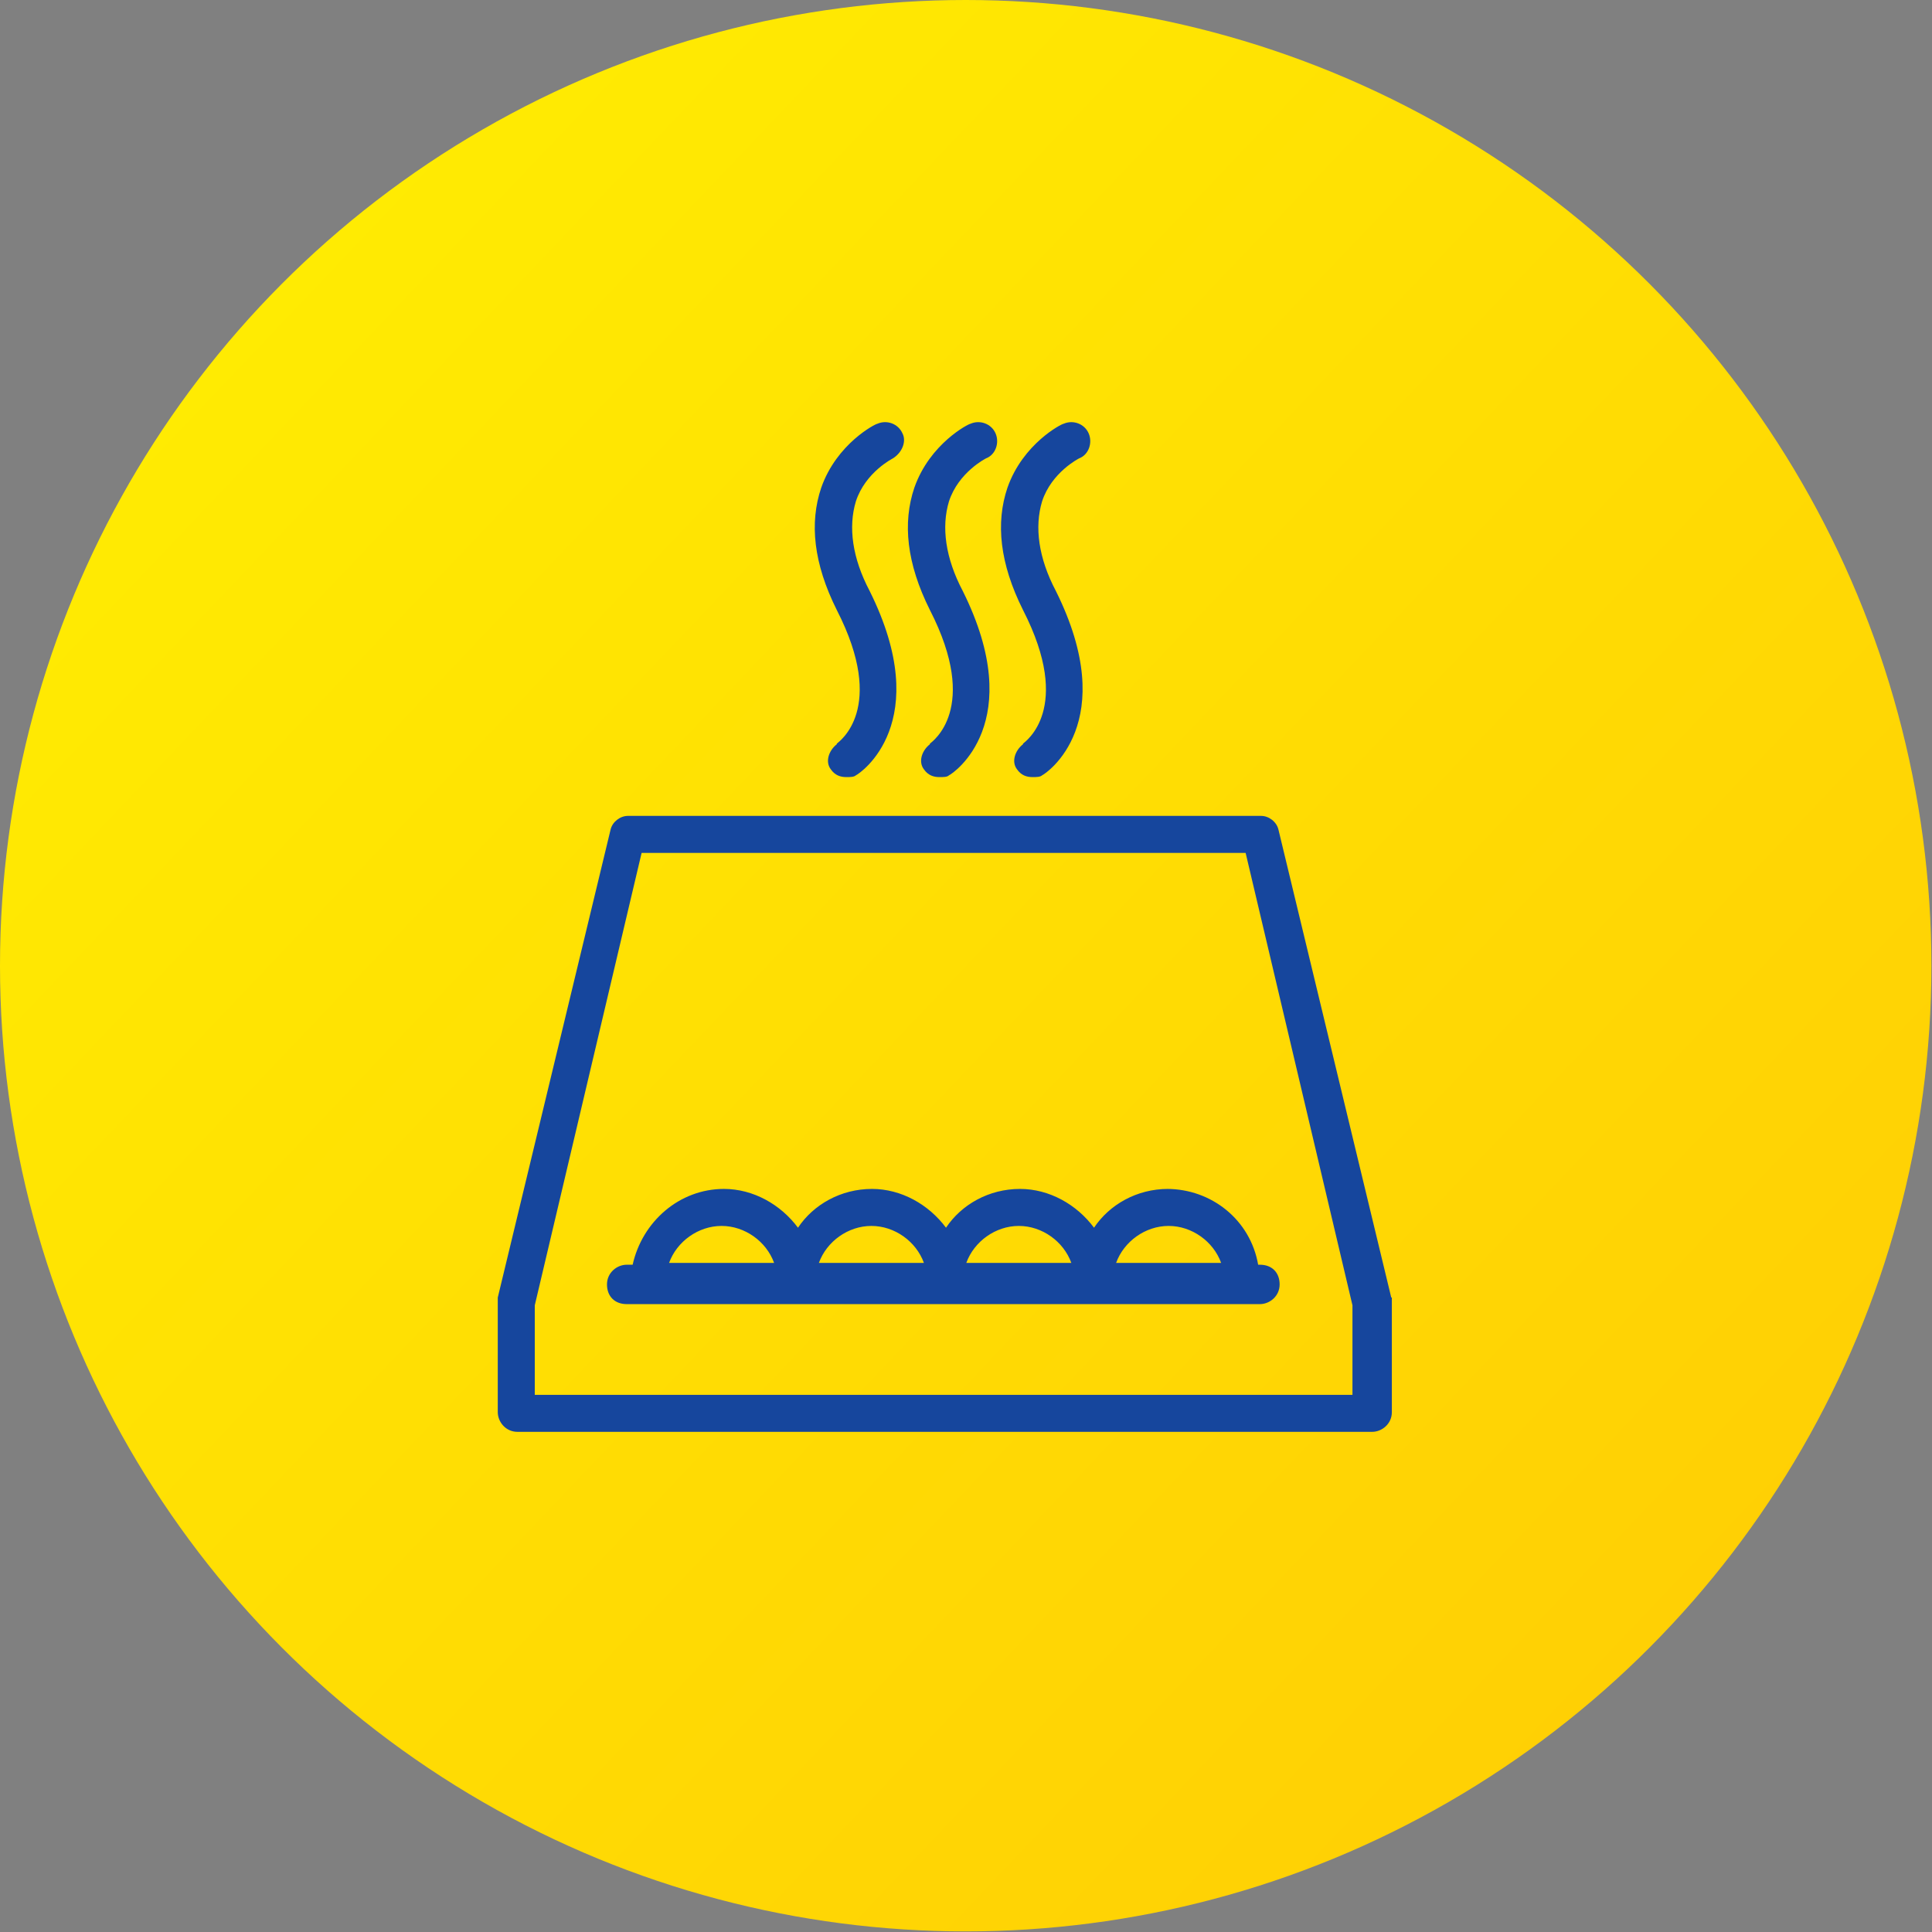
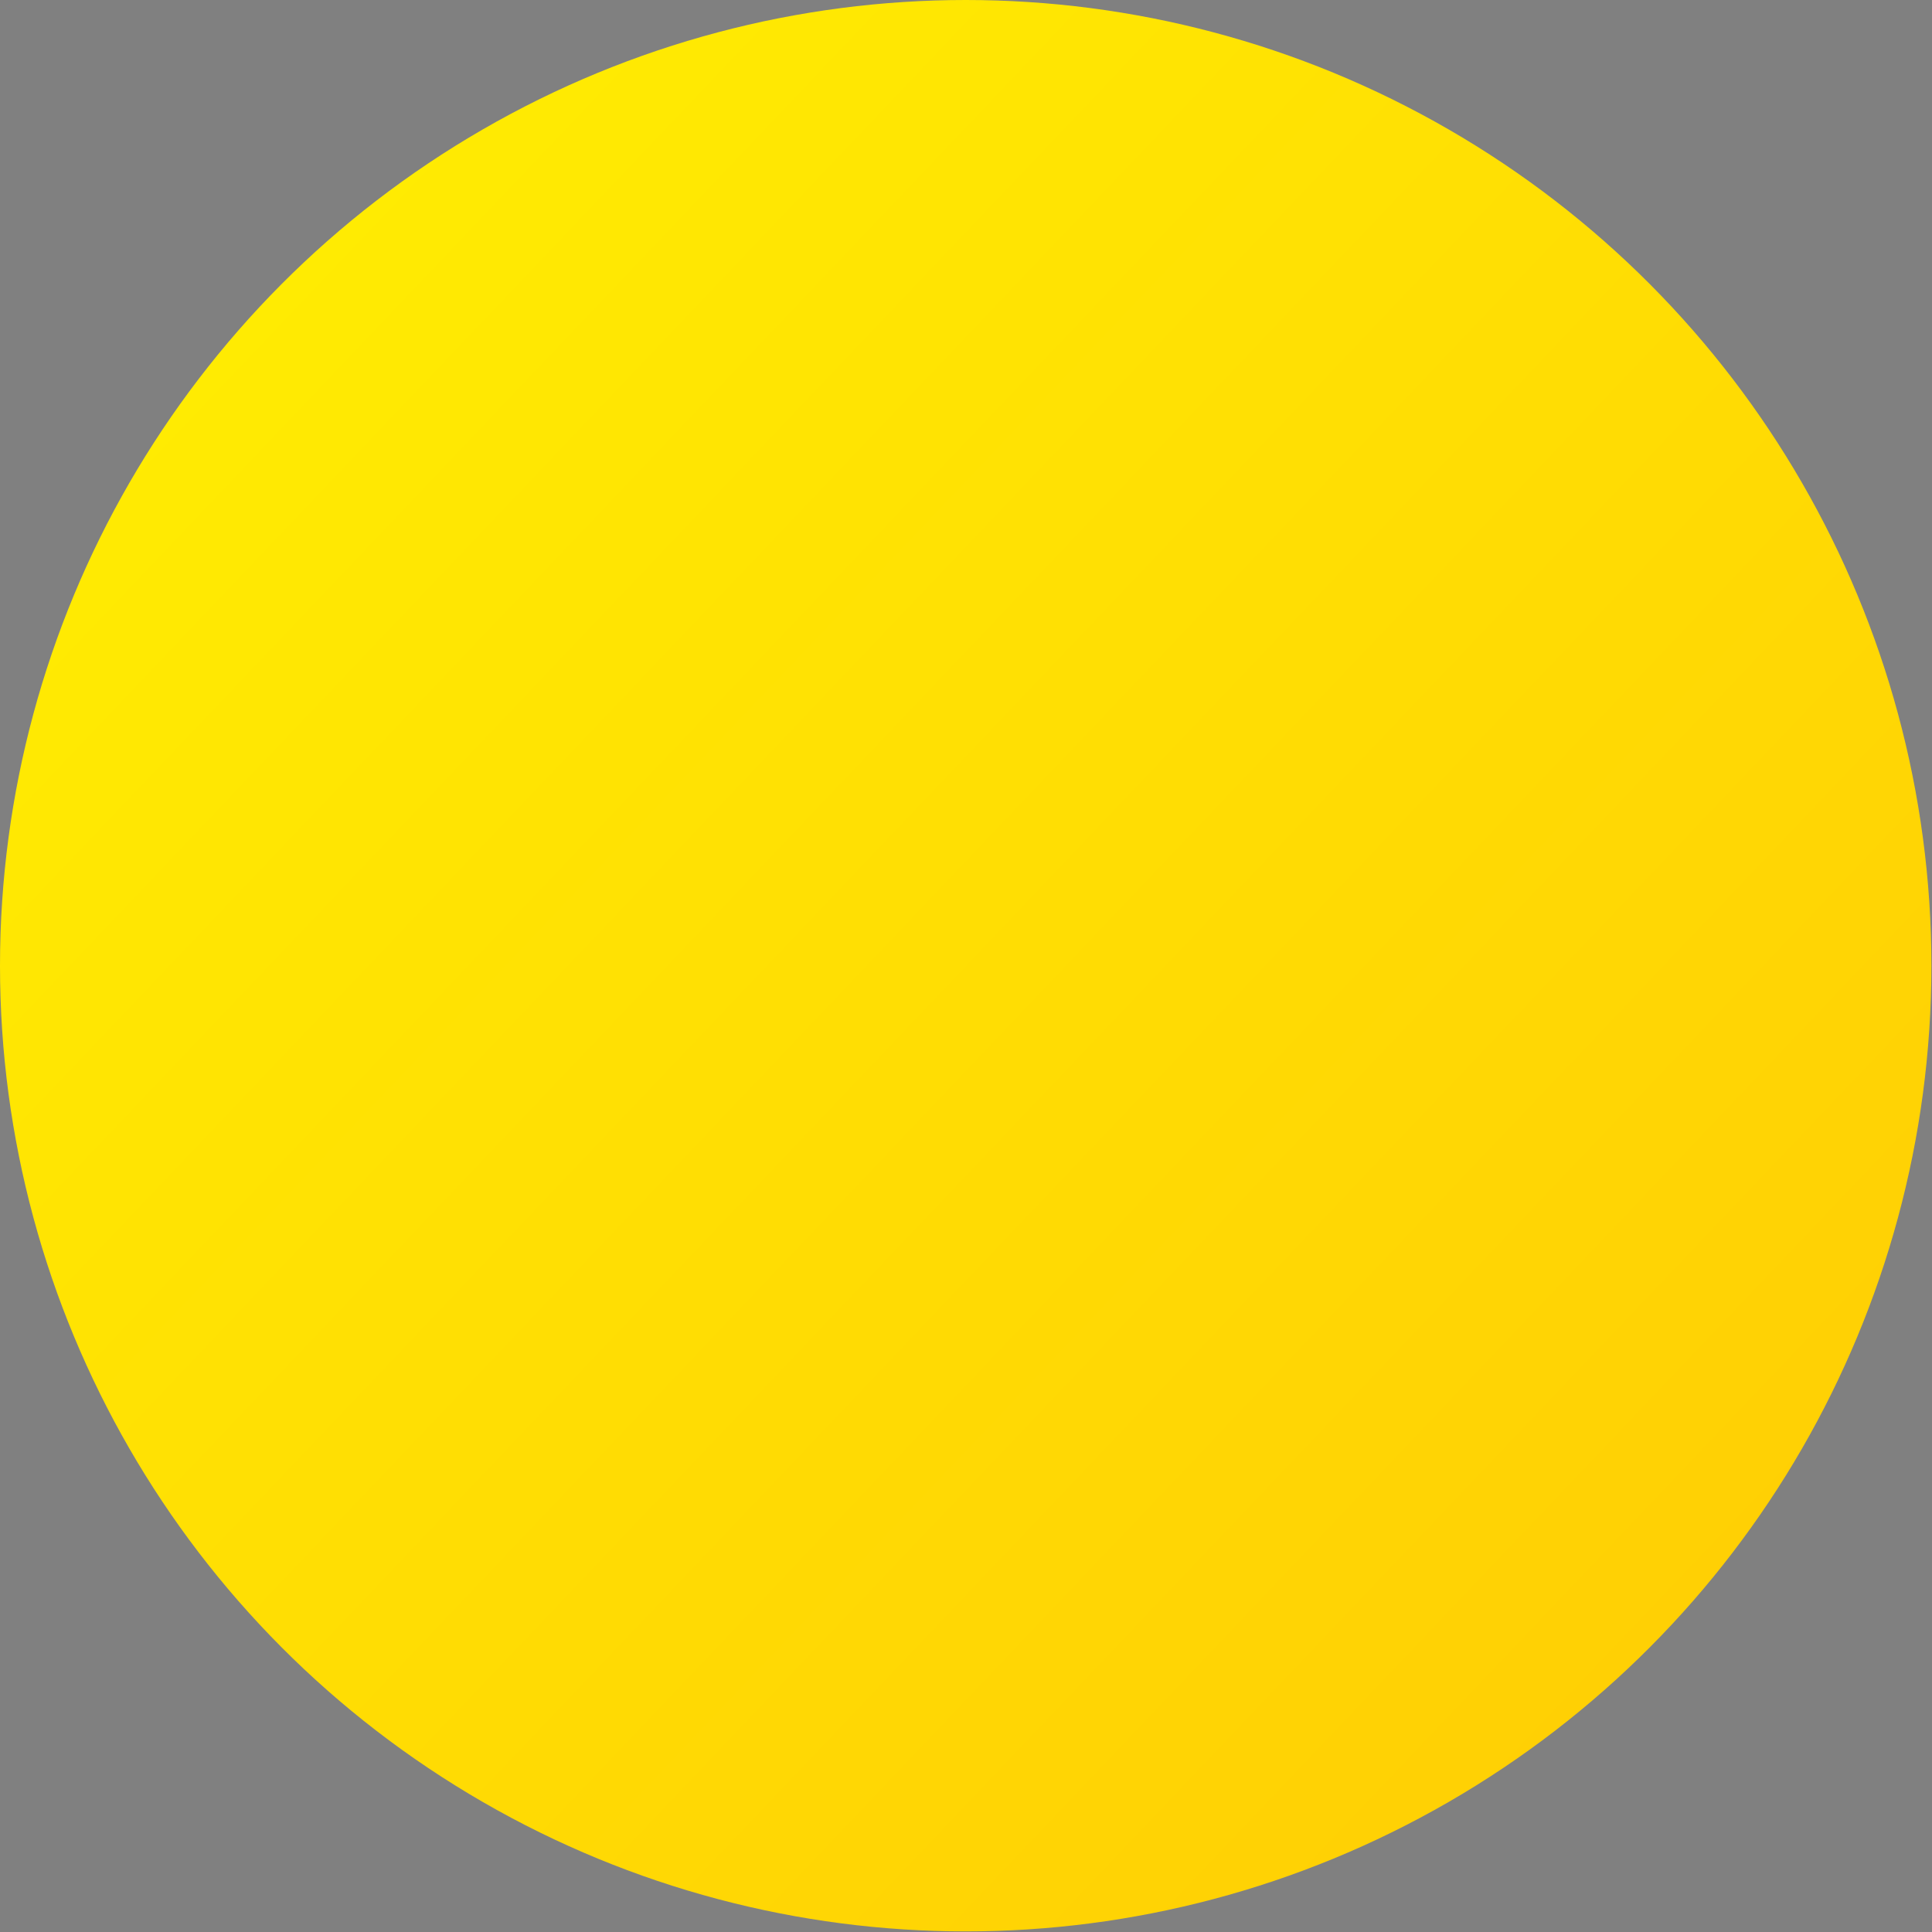
<svg xmlns="http://www.w3.org/2000/svg" xml:space="preserve" width="90px" height="90px" style="shape-rendering:geometricPrecision; text-rendering:geometricPrecision; image-rendering:optimizeQuality; fill-rule:evenodd; clip-rule:evenodd" viewBox="0 0 3.237 3.237">
  <rect x="0" y="0" width="3.237" height="3.237" fill="#808080" stroke="none" />
  <defs>
    <style type="text/css">
   
    .fil1 {fill:#16469D}
    .fil0 {fill:url(#id0)}
   
  </style>
    <linearGradient id="id0" gradientUnits="userSpaceOnUse" x1="3.244" y1="3.163" x2="-0.007" y2="0.074">
      <stop offset="0" style="stop-color:#FFCB05" />
      <stop offset="1" style="stop-color:#FFF001" />
    </linearGradient>
  </defs>
  <g id="Layer_x0020_1">
    <g id="_118065576">
      <circle id="_116487936" class="fil0" cx="1.618" cy="1.618" r="1.618" />
-       <path id="_120749488" class="fil1" d="M2.331 2.174l-0.189 -0.784c-0.003,-0.013 -0.016,-0.023 -0.029,-0.023l-1.061 0c-0.013,0 -0.026,0.01 -0.029,0.023l-0.189 0.784c0,0.003 0,0.003 0,0.007l0 0.185c0,0.016 0.013,0.033 0.033,0.033l1.432 0c0.016,0 0.033,-0.013 0.033,-0.033l0 -0.185c0,0 0,-0.003 0,-0.007zm-0.062 0.163l-1.373 0 0 -0.15 0.179 -0.758 1.012 0 0.179 0.758 0 0.15 0.003 0zm-0.312 -0.345c-0.052,0 -0.098,0.026 -0.124,0.065 -0.029,-0.039 -0.075,-0.065 -0.124,-0.065 -0.052,0 -0.098,0.026 -0.124,0.065 -0.029,-0.039 -0.075,-0.065 -0.124,-0.065 -0.052,0 -0.098,0.026 -0.124,0.065 -0.029,-0.039 -0.075,-0.065 -0.124,-0.065 -0.075,0 -0.137,0.055 -0.153,0.127l-0.01 0c-0.016,0 -0.033,0.013 -0.033,0.033 0,0.02 0.013,0.033 0.033,0.033l1.061 0c0.016,0 0.033,-0.013 0.033,-0.033 0,-0.02 -0.013,-0.033 -0.033,-0.033l-0.003 0c-0.013,-0.075 -0.078,-0.127 -0.153,-0.127zm-0.836 0.124c0.013,-0.036 0.049,-0.062 0.088,-0.062 0.039,0 0.075,0.026 0.088,0.062l-0.176 0zm0.251 0c0.013,-0.036 0.049,-0.062 0.088,-0.062 0.039,0 0.075,0.026 0.088,0.062l-0.176 0zm0.247 0c0.013,-0.036 0.049,-0.062 0.088,-0.062 0.039,0 0.075,0.026 0.088,0.062l-0.176 0zm0.251 0c0.013,-0.036 0.049,-0.062 0.088,-0.062 0.039,0 0.075,0.026 0.088,0.062l-0.176 0zm-0.468 -0.869c-0.013,0.01 -0.02,0.029 -0.01,0.042 0.007,0.01 0.016,0.013 0.026,0.013 0.006,0 0.013,0 0.016,-0.003 0.007,-0.003 0.133,-0.088 0.023,-0.309 -0.029,-0.055 -0.036,-0.107 -0.023,-0.15 0.016,-0.049 0.062,-0.072 0.062,-0.072 0.016,-0.01 0.023,-0.029 0.016,-0.042 -0.007,-0.016 -0.026,-0.023 -0.042,-0.016 -0.003,0 -0.068,0.033 -0.094,0.107 -0.02,0.059 -0.013,0.127 0.026,0.205 0.085,0.166 0.003,0.221 0,0.224zm0.156 0c-0.013,0.01 -0.02,0.029 -0.01,0.042 0.007,0.01 0.016,0.013 0.026,0.013 0.007,0 0.013,0 0.016,-0.003 0.007,-0.003 0.133,-0.088 0.023,-0.309 -0.029,-0.055 -0.036,-0.107 -0.023,-0.15 0.016,-0.049 0.062,-0.072 0.062,-0.072 0.016,-0.006 0.023,-0.026 0.016,-0.042 -0.007,-0.016 -0.026,-0.023 -0.042,-0.016 -0.003,0 -0.068,0.033 -0.094,0.107 -0.02,0.059 -0.013,0.127 0.026,0.205 0.085,0.166 0.003,0.221 0,0.224zm0.156 0c-0.013,0.01 -0.02,0.029 -0.01,0.042 0.007,0.01 0.016,0.013 0.026,0.013 0.006,0 0.013,0 0.016,-0.003 0.007,-0.003 0.133,-0.088 0.023,-0.309 -0.029,-0.055 -0.036,-0.107 -0.023,-0.15 0.016,-0.049 0.062,-0.072 0.062,-0.072 0.016,-0.006 0.023,-0.026 0.016,-0.042 -0.007,-0.016 -0.026,-0.023 -0.042,-0.016 -0.003,0 -0.068,0.033 -0.094,0.107 -0.02,0.059 -0.013,0.127 0.026,0.205 0.085,0.166 0.003,0.221 0,0.224z" />
    </g>
  </g>
</svg>